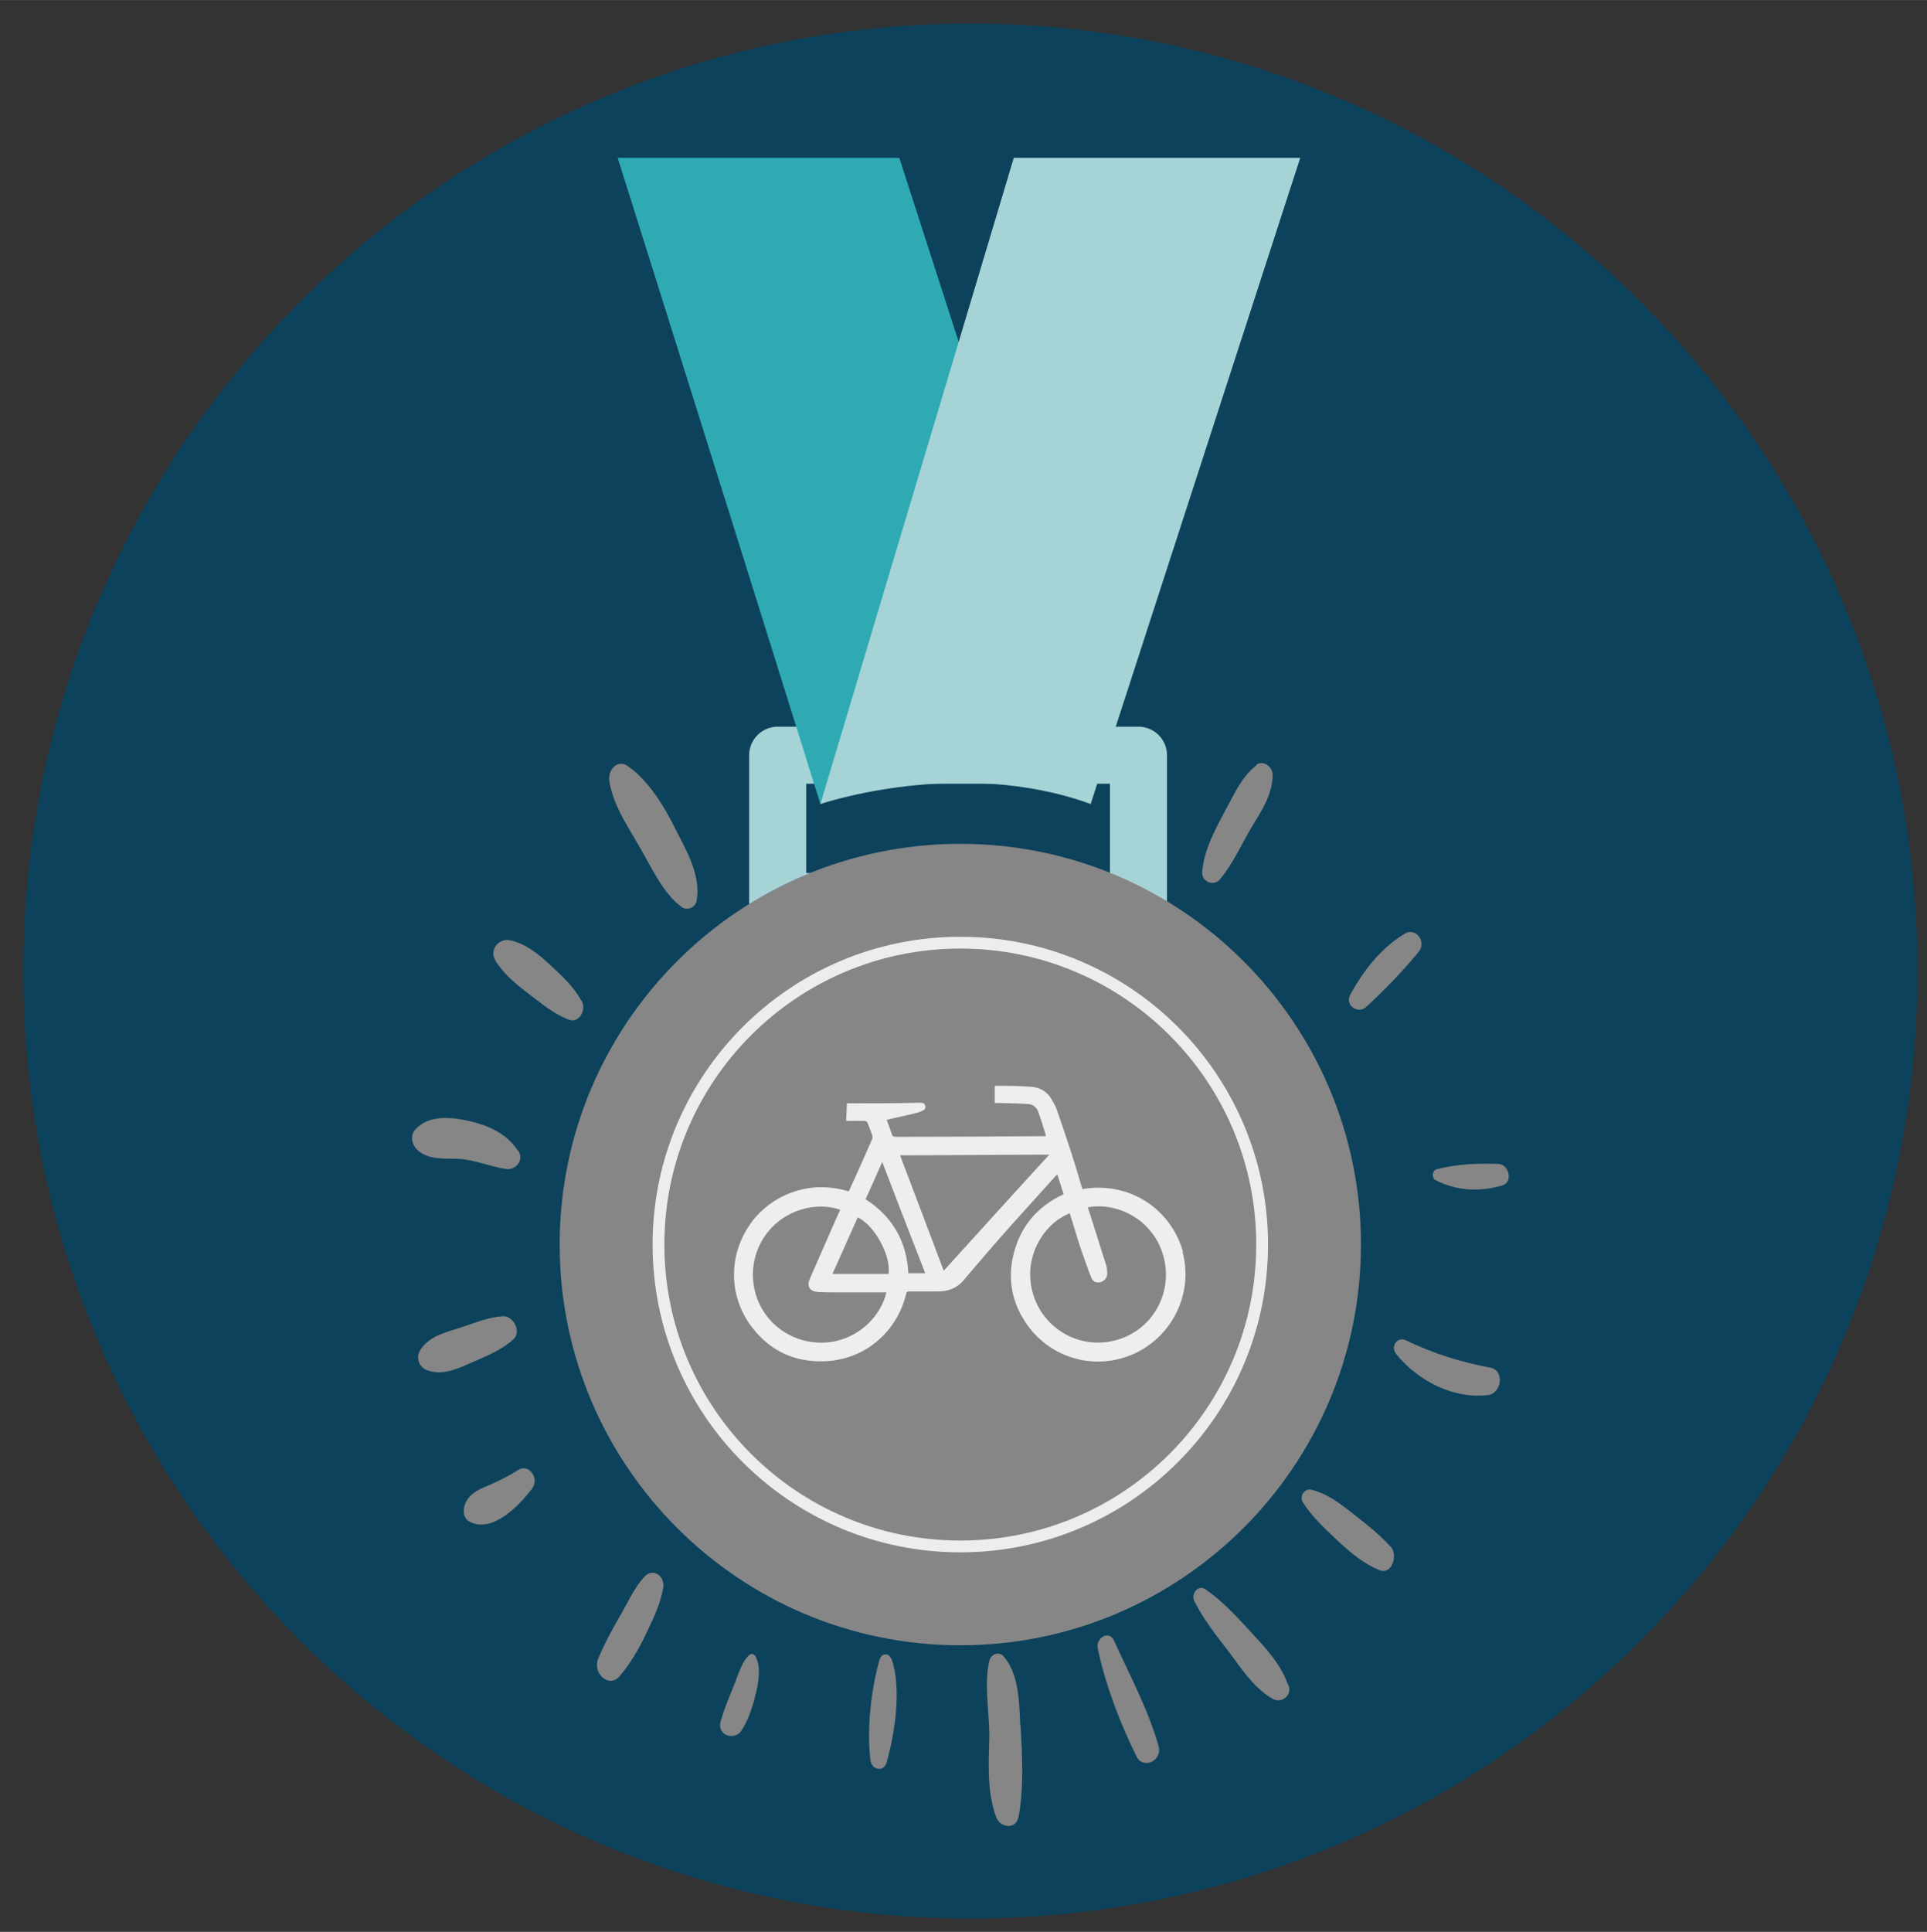
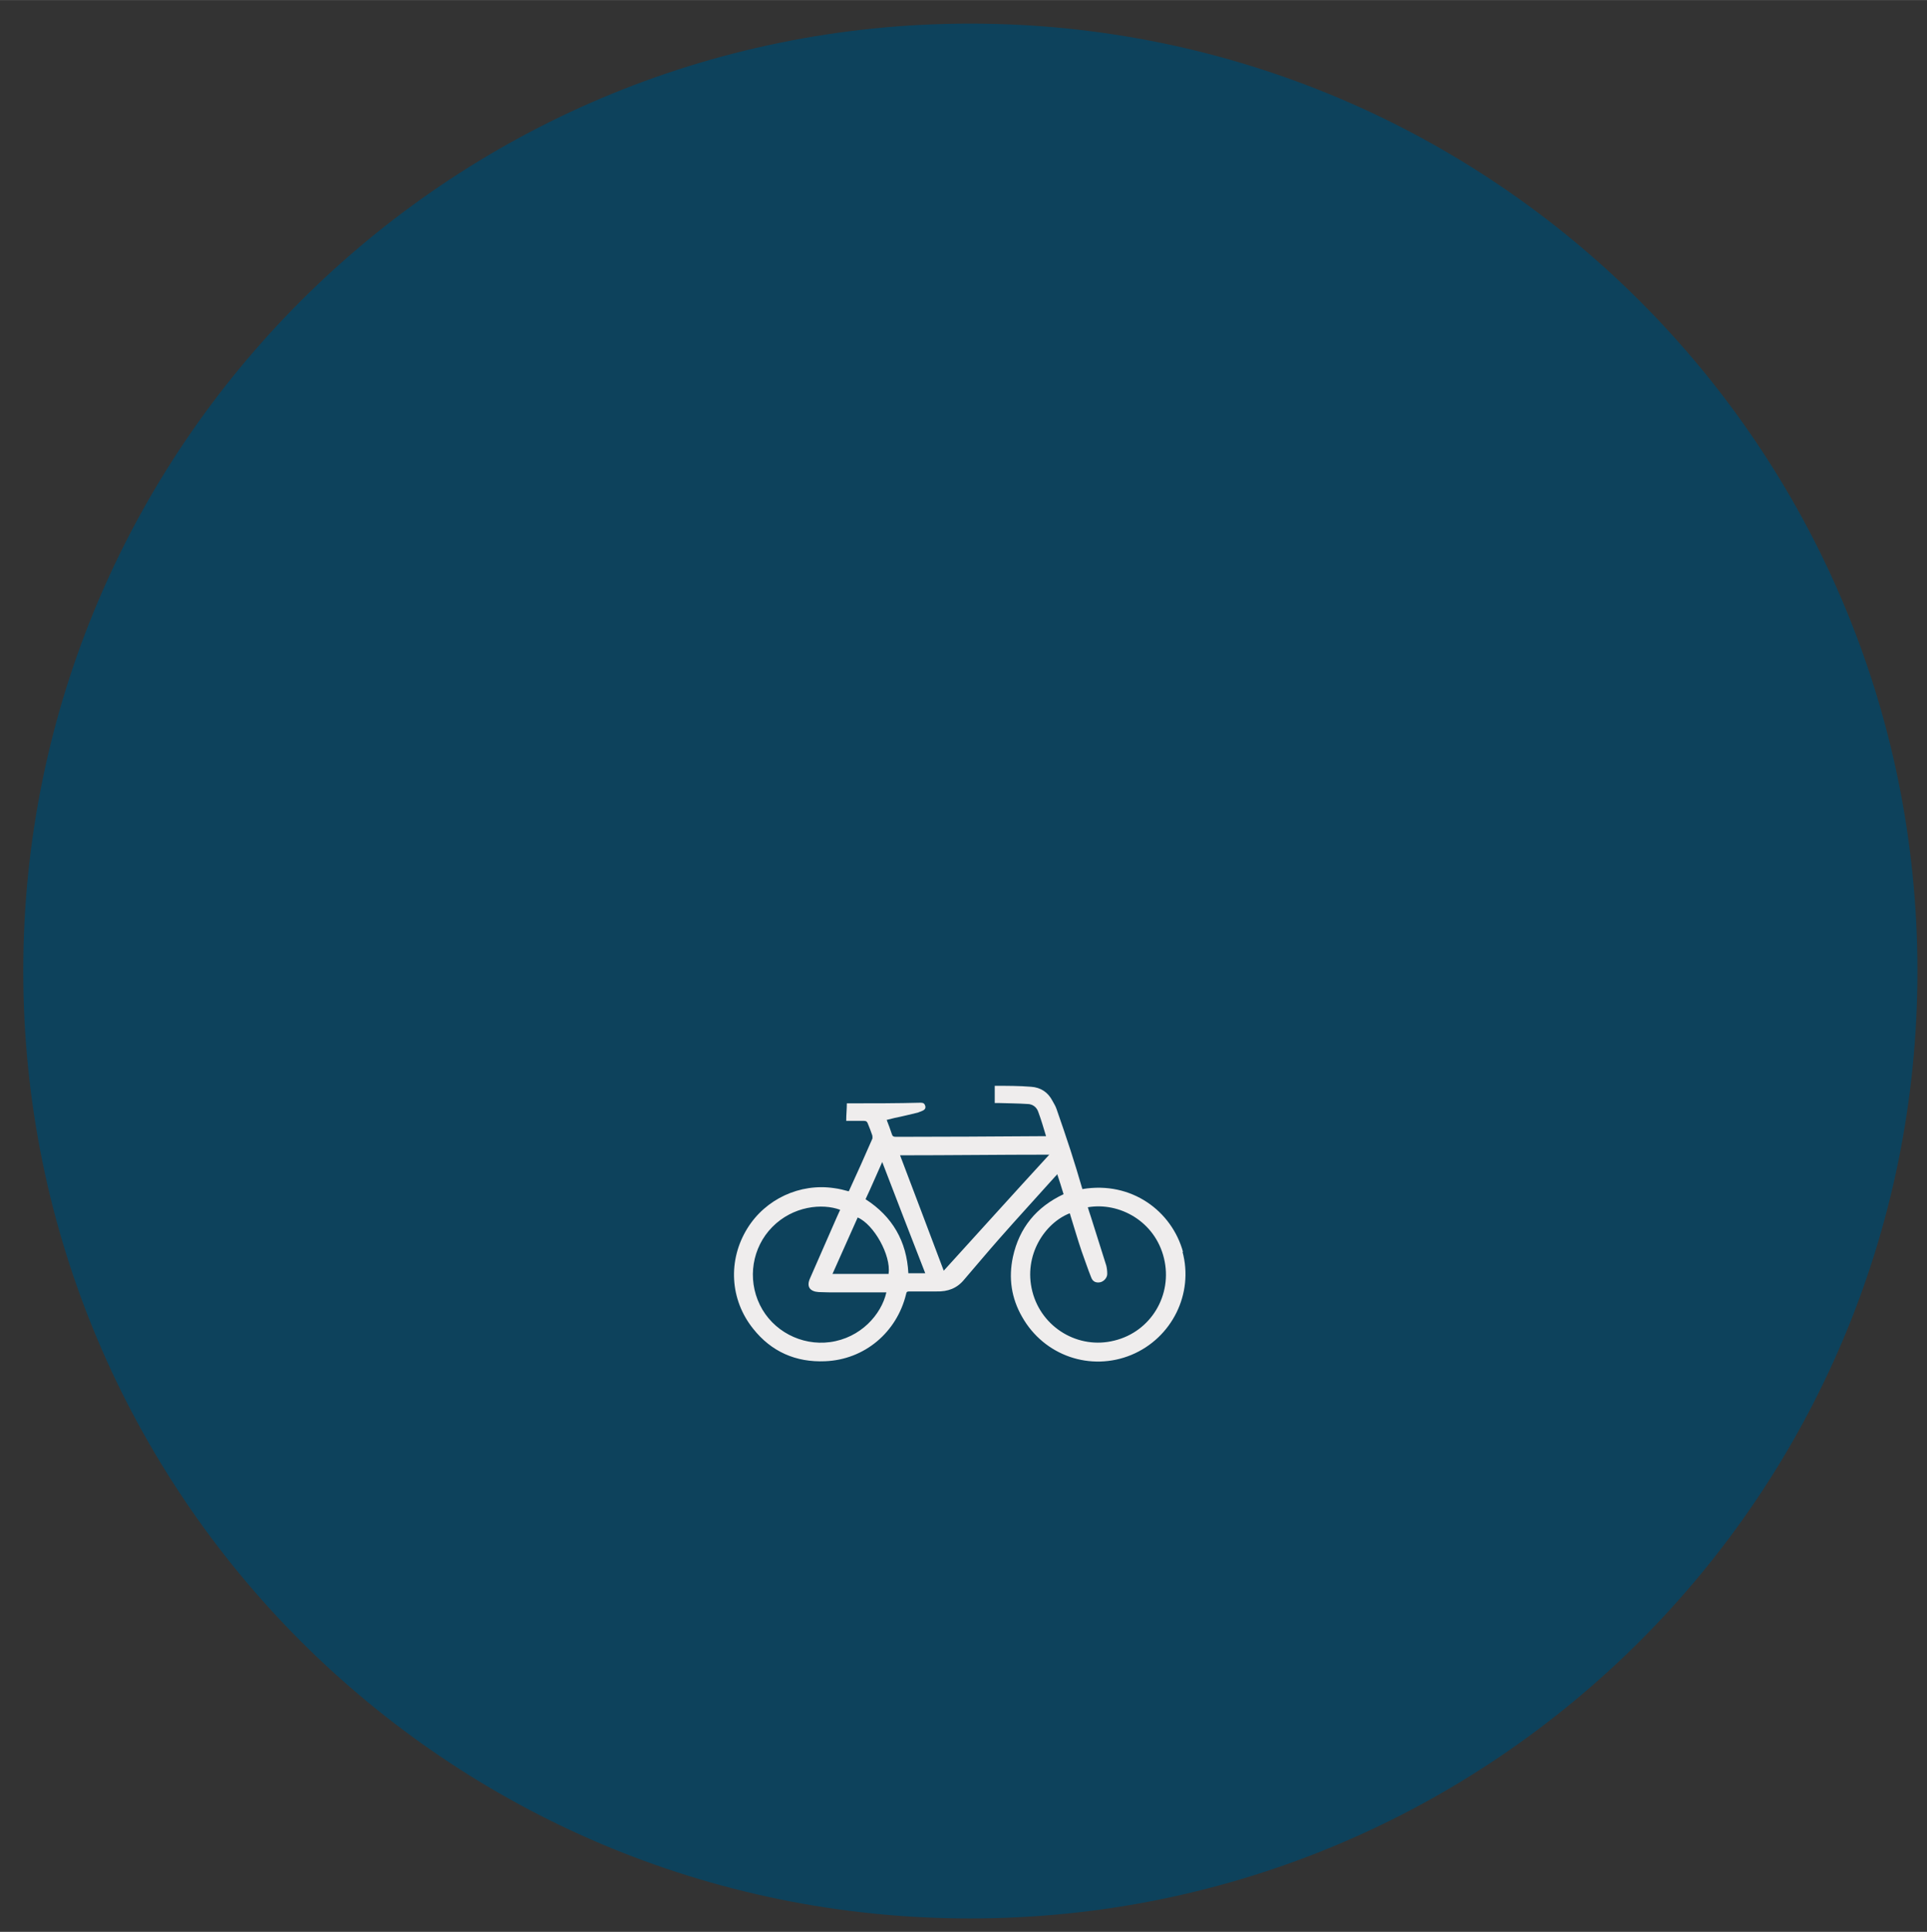
<svg xmlns="http://www.w3.org/2000/svg" id="Layer_1" width="21.33mm" height="21.38mm" viewBox="0 0 60.46 60.6">
  <rect x="0" y="0" width="60.46" height="60.6" fill="#333333" stroke="none" />
  <defs>
    <clipPath id="clippath">
-       <path d="M14.55,4.95H47.34s5.69,32.95,7.15,34.09c1.46,1.13-.52,11.53,0,13.68,.52,2.14-17.18,8.9-18.12,8.9s-18.02,.91-19.59,.15c-1.57-.76-7.71-14.41-8.16-18-.45-3.59-1.98-20.31-1.98-20.31L14.55,4.95Z" style="fill:none;" />
-     </clipPath>
+       </clipPath>
  </defs>
  <g>
    <path d="M60.16,30.46c0,16.41-13.3,29.72-29.72,29.72S.73,46.87,.73,30.46,14.03,.74,30.44,.74s29.72,13.31,29.72,29.72Z" style="fill:#0d425c;" />
    <g style="clip-path:url(#clippath);">
      <g>
        <rect x="24.4" y="23.69" width="11.32" height="4.59" style="fill:none; stroke:#a5d3d6; stroke-linecap:round; stroke-linejoin:round; stroke-width:1.79px;" />
        <path d="M42.7,39.04c0,6.94-5.63,12.57-12.57,12.57s-12.57-5.63-12.57-12.57,5.63-12.57,12.57-12.57,12.57,5.63,12.57,12.57Z" style="fill:#868686;" />
        <path d="M39.6,39.04c0,5.23-4.24,9.47-9.47,9.47s-9.47-4.24-9.47-9.47,4.24-9.47,9.47-9.47,9.47,4.24,9.47,9.47Z" style="fill:#868686; stroke:#eeeded; stroke-miterlimit:10; stroke-width:.37px;" />
        <path d="M8.62-28.05c.47-.1,17.12,53.27,17.12,53.27l7.7-4.09L17.56-28.05H8.62Z" style="fill:#2faab3;" />
        <path d="M25.74,25.22s4.39-1.49,8.48,0L51.5-28.05l-9.74-.25L25.74,25.22Z" style="fill:#a5d3d6;" />
        <g>
-           <path d="M39.42,24.01c-.46,.34-.72,.95-1,1.46-.31,.58-.65,1.21-.7,1.89-.02,.31,.37,.44,.54,.24,.4-.46,.68-1.09,.99-1.62,.31-.52,.67-1.02,.68-1.67,0-.28-.31-.47-.52-.32Z" style="fill:#868686;" />
          <path d="M44.09,29.28c-.73,.43-1.29,1.13-1.72,1.91-.2,.35,.25,.63,.49,.4,.58-.54,1.14-1.11,1.65-1.73,.26-.32-.09-.77-.42-.58Z" style="fill:#868686;" />
          <path d="M47.02,36.51c-.66-.02-1.31,0-1.95,.17-.14,.04-.16,.27-.03,.34,.67,.34,1.38,.37,2.08,.17,.37-.09,.23-.67-.11-.68Z" style="fill:#868686;" />
          <path d="M46.76,42.9c-.93-.17-1.78-.44-2.66-.86-.26-.12-.49,.2-.29,.44,.71,.87,1.83,1.41,2.88,1.28,.42-.05,.53-.77,.07-.86Z" style="fill:#868686;" />
          <path d="M43.62,48.51c-.34-.38-.73-.68-1.12-.99-.42-.33-.85-.67-1.36-.79-.19-.05-.39,.19-.26,.4,.3,.47,.7,.83,1.09,1.2,.41,.38,.8,.71,1.3,.92,.39,.17,.61-.45,.36-.74Z" style="fill:#868686;" />
          <path d="M40.42,52.87c-.23-.67-.7-1.16-1.15-1.65-.46-.5-.91-1-1.46-1.37-.22-.15-.46,.15-.33,.39,.29,.57,.67,1.05,1.05,1.54,.42,.56,.82,1.19,1.42,1.52,.24,.13,.6-.1,.48-.43Z" style="fill:#868686;" />
-           <path d="M36.35,54.77c-.33-1.16-.91-2.23-1.4-3.31-.15-.33-.57-.09-.51,.24,.25,1.18,.7,2.35,1.22,3.4,.21,.42,.82,.13,.69-.33Z" style="fill:#868686;" />
          <path d="M32.01,54.12c-.03-.72-.04-1.61-.52-2.16-.14-.17-.4-.08-.45,.14-.17,.72,0,1.6,0,2.35-.02,.86-.08,1.73,.21,2.54,.12,.35,.63,.42,.71-.01,.17-.93,.11-1.91,.06-2.86Z" style="fill:#868686;" />
          <path d="M27.97,52.05c-.07-.21-.31-.2-.37,0-.27,.94-.41,2.18-.29,3.16,.04,.32,.42,.39,.51,.07,.26-.93,.47-2.29,.16-3.23Z" style="fill:#868686;" />
          <path d="M23.7,51.95c-.05-.08-.14-.09-.2-.03-.24,.23-.34,.63-.47,.94-.15,.38-.31,.74-.42,1.14-.12,.45,.44,.61,.65,.29,.25-.38,.37-.81,.48-1.27,.07-.33,.13-.76-.04-1.07Z" style="fill:#868686;" />
          <path d="M20.24,49.44c-.31,.32-.51,.76-.73,1.15-.27,.47-.53,.93-.74,1.44-.19,.46,.34,.94,.67,.55,.34-.4,.59-.83,.82-1.31,.22-.46,.47-.96,.55-1.48,.05-.37-.33-.6-.57-.35Z" style="fill:#868686;" />
-           <path d="M16.26,46.11c-.26,.17-.55,.31-.83,.44-.32,.14-.71,.26-.85,.66-.06,.19-.04,.42,.15,.52,.69,.38,1.54-.47,1.96-1.03,.25-.32-.09-.8-.43-.59Z" style="fill:#868686;" />
          <path d="M15.79,41.29c-.45,.02-.87,.2-1.3,.34-.45,.15-.97,.25-1.28,.68-.18,.25-.08,.57,.19,.67,.48,.18,.95-.04,1.4-.24,.45-.2,.92-.38,1.3-.72,.28-.25,0-.74-.3-.73Z" style="fill:#868686;" />
-           <path d="M16.25,36.1c-.34-.54-.91-.78-1.46-.92-.56-.13-1.3-.24-1.75,.24-.21,.22-.1,.54,.11,.7,.34,.26,.81,.22,1.21,.23,.53,.02,1.01,.25,1.53,.32,.27,.04,.57-.26,.37-.58Z" style="fill:#868686;" />
          <path d="M18.24,31.39c-.25-.46-.63-.8-1-1.14-.36-.34-.8-.68-1.27-.76-.31-.05-.64,.3-.42,.65,.27,.44,.68,.76,1.07,1.06,.4,.3,.78,.62,1.24,.79,.31,.11,.55-.31,.39-.6Z" style="fill:#868686;" />
          <path d="M21.21,26.04c-.37-.75-.87-1.57-1.53-2.02-.32-.21-.62,.14-.56,.5,.14,.82,.66,1.52,1.04,2.21,.34,.6,.69,1.34,1.24,1.73,.17,.12,.43,0,.46-.22,.13-.79-.32-1.55-.65-2.2Z" style="fill:#868686;" />
        </g>
      </g>
    </g>
  </g>
  <g id="jeuhwg">
    <g>
      <path d="M33.57,36.07c-.14-.44-.29-.87-.44-1.3-.03-.09-.08-.18-.13-.26-.14-.27-.37-.42-.67-.44-.37-.02-.74-.02-1.11-.03,0,0-.02,0-.03,0,0,.18,0,.35,0,.54,.05,0,.09,0,.13,0,.3,0,.6,0,.89,.03,.17,0,.29,.11,.35,.26,.09,.24,.16,.49,.24,.75-.06,0-.09,0-.13,0-1.53,0-3.06,0-4.58,.02-.08,0-.11-.02-.13-.09-.04-.14-.1-.28-.16-.44,.08-.02,.16-.04,.24-.06,.25-.06,.49-.11,.74-.17,.05-.01,.1-.04,.15-.06,.06-.03,.1-.07,.08-.15-.02-.07-.06-.1-.14-.1-.74,0-1.48,.01-2.22,.02-.03,0-.06,0-.1,0,0,.18-.02,.35-.02,.55,.2,0,.38,0,.56,0,.07,0,.1,.02,.12,.09,.04,.12,.09,.25,.14,.37,0,.03,.01,.08,0,.1-.24,.55-.48,1.09-.73,1.63,0,0,0,.02-.01,.02-.15-.03-.3-.07-.46-.1-1.07-.16-2.15,.34-2.72,1.26-.62,1-.55,2.24,.18,3.15,.58,.72,1.34,1.07,2.26,1.02,1.24-.05,2.25-.91,2.54-2.11,.01-.07,.04-.08,.1-.08,.29,0,.57-.01,.86,0,.35,.01,.63-.1,.86-.37,.36-.43,.72-.86,1.1-1.28,.59-.66,1.18-1.31,1.77-1.97,.02-.01,.02-.03,.05-.06,.07,.22,.14,.42,.2,.63-.85,.4-1.39,1.05-1.59,1.97-.14,.66-.04,1.29,.29,1.88,.69,1.22,2.15,1.73,3.43,1.19,1.27-.53,1.96-1.92,1.6-3.24-.35-1.29-1.62-2.24-3.16-1.98-.12-.41-.24-.81-.37-1.21Z" style="fill:none;" />
      <path d="M37.1,39.26c.36,1.32-.33,2.71-1.6,3.24-1.28,.53-2.74,.03-3.43-1.19-.34-.59-.43-1.22-.29-1.88,.2-.92,.74-1.57,1.59-1.97-.06-.21-.13-.41-.2-.63-.02,.03-.03,.05-.05,.06-.59,.66-1.19,1.31-1.77,1.97-.37,.42-.73,.85-1.1,1.28-.22,.27-.51,.38-.86,.37-.29,0-.57,0-.86,0-.06,0-.09,.01-.1,.08-.29,1.2-1.3,2.06-2.54,2.11-.92,.04-1.69-.3-2.26-1.02-.73-.91-.8-2.15-.18-3.15,.57-.92,1.65-1.42,2.72-1.26,.16,.02,.31,.06,.46,.1,0,0,.01-.02,.01-.02,.25-.54,.49-1.08,.73-1.63,.01-.03,0-.07,0-.1-.04-.12-.09-.25-.14-.37-.02-.06-.05-.09-.12-.09-.18,0-.36,0-.56,0,0-.2,.02-.37,.02-.55,.04,0,.07,0,.1,0,.74,0,1.48,0,2.22-.02,.08,0,.12,.03,.14,.1,.02,.08-.02,.12-.08,.15-.05,.02-.1,.04-.15,.06-.25,.06-.49,.12-.74,.17-.08,.02-.16,.04-.24,.06,.06,.15,.11,.29,.16,.44,.02,.07,.05,.09,.13,.09,1.53,0,3.05-.01,4.58-.02,.04,0,.07,0,.13,0-.08-.26-.15-.51-.24-.75-.05-.16-.18-.26-.35-.26-.3-.02-.6-.02-.89-.03-.04,0-.08,0-.13,0,0-.19,0-.36,0-.54,0,0,.02,0,.03,0,.37,0,.74,0,1.11,.03,.3,.02,.53,.17,.67,.44,.05,.09,.1,.17,.13,.26,.15,.43,.3,.87,.44,1.3,.13,.4,.25,.8,.37,1.21,1.54-.26,2.81,.69,3.16,1.98Zm-2.87-1.08c.16,.51,.32,1.01,.48,1.52,.02,.08,.03,.17,.03,.26,0,.12-.1,.23-.21,.26-.13,.03-.24-.01-.29-.14-.11-.27-.2-.55-.3-.82-.13-.38-.24-.77-.36-1.15,0-.02-.01-.04-.02-.05-.77,.3-1.46,1.31-1.17,2.45,.29,1.14,1.45,1.83,2.58,1.54,1.14-.28,1.83-1.43,1.55-2.58-.28-1.16-1.4-1.77-2.39-1.6,.03,.11,.07,.21,.1,.31Zm-7.94,2.36c-.2,0-.4,0-.61-.01-.27-.02-.38-.17-.27-.42,.28-.65,.57-1.29,.85-1.94,.03-.07,.07-.15,.1-.22-.56-.21-1.48-.12-2.13,.54-.63,.64-.79,1.62-.39,2.44,.4,.82,1.3,1.29,2.2,1.17,.96-.13,1.61-.86,1.77-1.56-.51,0-1.02,0-1.52,0Zm6.64-4.32c-1.57,0-3.12,.02-4.69,.02,.46,1.2,.91,2.41,1.37,3.62,1.11-1.22,2.2-2.43,3.32-3.65Zm-5.05,3.73c.08-.57-.46-1.54-.97-1.76-.26,.59-.53,1.18-.79,1.77,.59,0,1.18,0,1.76,0Zm-.72-2.33c.84,.54,1.29,1.32,1.34,2.32,.02,0,.03,0,.05,0,.15,0,.31,0,.48,0-.45-1.16-.9-2.31-1.35-3.49-.18,.4-.34,.78-.52,1.16Z" style="fill:#efeded; fill-rule:evenodd;" />
      <path d="M34.14,37.87c.03,.11,.07,.21,.1,.31,.16,.51,.32,1.01,.48,1.52,.02,.08,.03,.17,.03,.26,0,.12-.1,.23-.21,.26-.13,.03-.24-.01-.29-.14-.11-.27-.2-.55-.3-.82-.13-.38-.24-.77-.36-1.15,0-.02-.01-.04-.02-.05-.77,.3-1.46,1.31-1.17,2.45,.29,1.14,1.45,1.83,2.58,1.54,1.14-.28,1.83-1.43,1.55-2.58-.28-1.16-1.4-1.77-2.39-1.6Z" style="fill:none; fill-rule:evenodd;" />
      <path d="M27.82,40.53c-.51,0-1.02,0-1.52,0-.2,0-.4,0-.61-.01-.27-.02-.38-.17-.27-.42,.28-.65,.57-1.29,.85-1.94,.03-.07,.07-.15,.1-.22-.56-.21-1.48-.12-2.13,.54-.63,.64-.79,1.62-.39,2.44,.4,.82,1.3,1.29,2.2,1.17,.96-.13,1.61-.86,1.77-1.56Z" style="fill:none; fill-rule:evenodd;" />
-       <path d="M29.63,39.87c1.11-1.22,2.2-2.43,3.32-3.65-1.57,0-3.12,.02-4.69,.02,.46,1.2,.91,2.41,1.37,3.62Z" style="fill:none; fill-rule:evenodd;" />
+       <path d="M29.63,39.87Z" style="fill:none; fill-rule:evenodd;" />
      <path d="M26.13,39.96c.59,0,1.18,0,1.76,0,.08-.57-.46-1.54-.97-1.76-.26,.59-.53,1.18-.79,1.77Z" style="fill:none; fill-rule:evenodd;" />
      <path d="M27.69,36.45c-.18,.4-.34,.78-.52,1.16,.84,.54,1.29,1.32,1.34,2.32,.02,0,.03,0,.05,0,.15,0,.31,0,.48,0-.45-1.16-.9-2.31-1.35-3.49Z" style="fill:none; fill-rule:evenodd;" />
    </g>
  </g>
</svg>